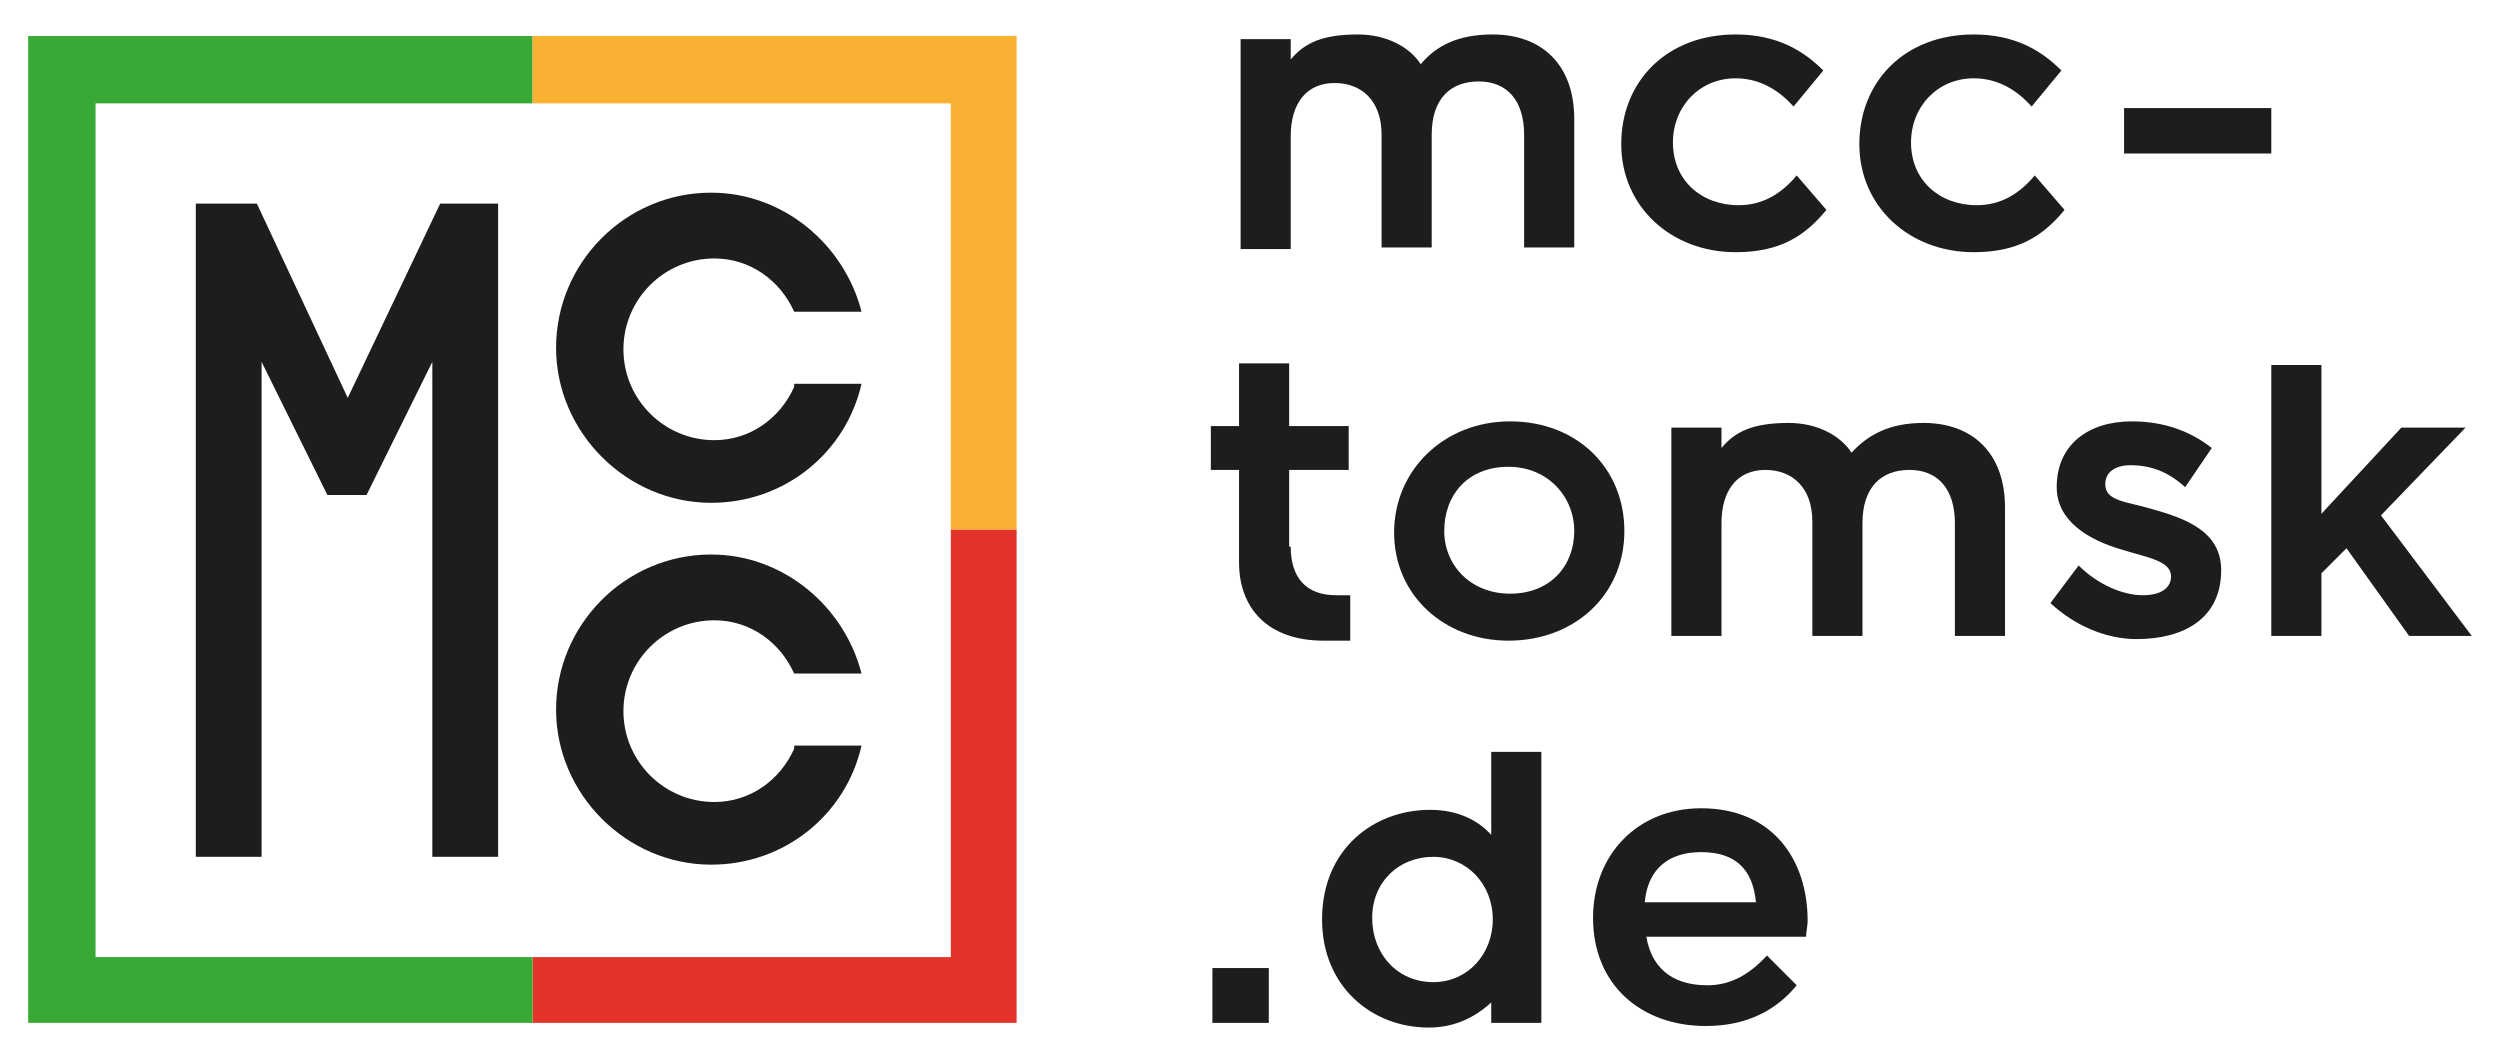
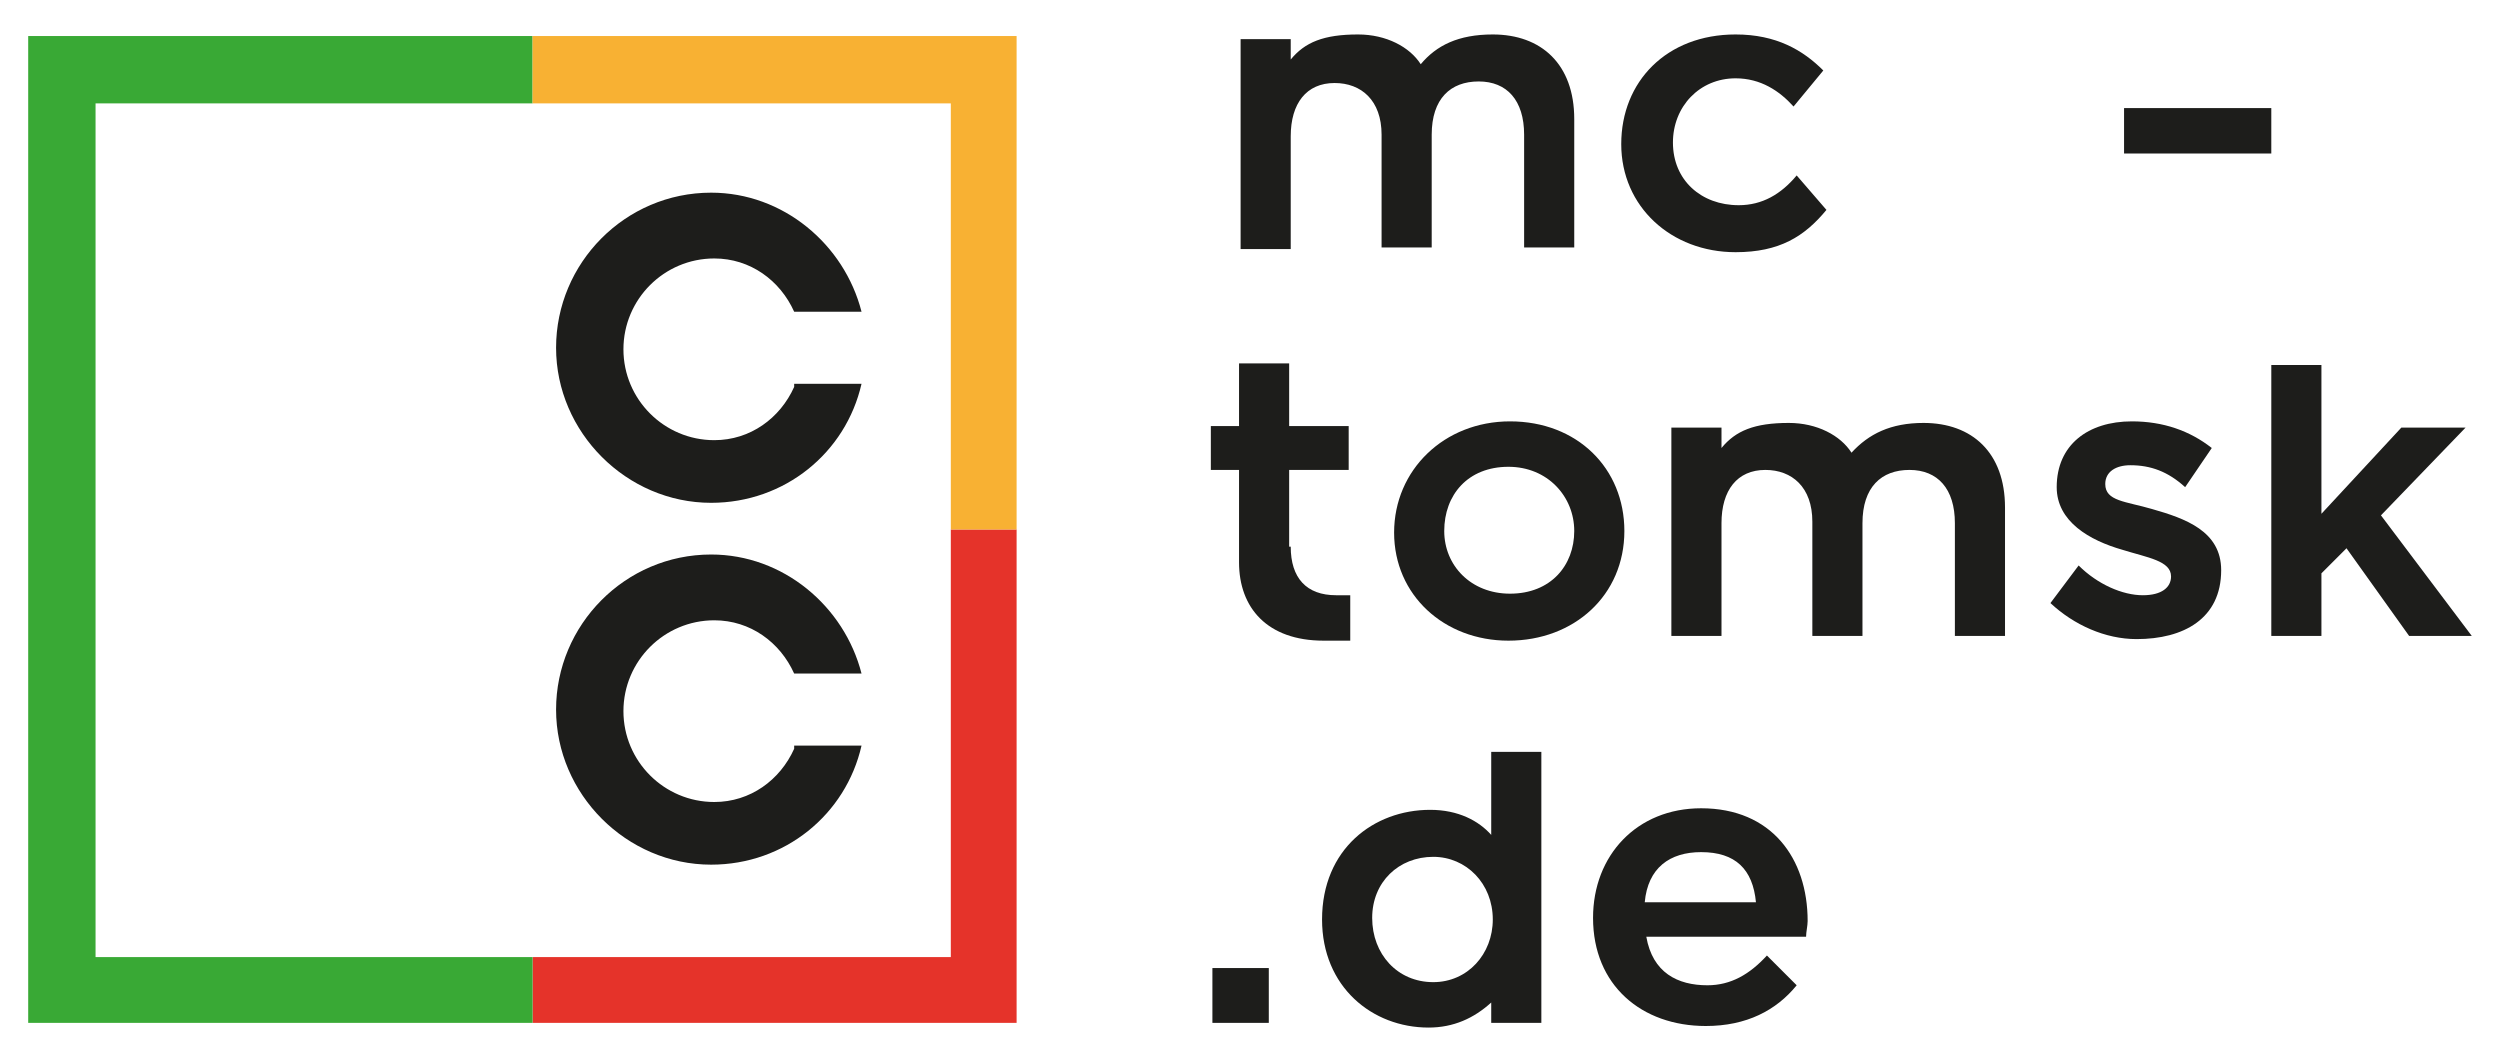
<svg xmlns="http://www.w3.org/2000/svg" id="Layer_1" x="0px" y="0px" viewBox="0 0 159.6 67.8" style="enable-background:new 0 0 159.6 67.8;" xml:space="preserve">
  <style type="text/css"> .st0{fill:#1D1D1B;} .st1{fill:#E5332A;} .st2{fill:#39A935;} .st3{fill:#F8B133;} </style>
  <g>
    <g>
-       <polygon class="st0" points="31.8,54.7 27.6,54.7 27.6,23.1 23.4,31.6 20.9,31.6 16.7,23.1 16.7,54.7 12.5,54.7 12.5,13 16.4,13 22.2,25.4 28.1,13 31.8,13 " />
      <path class="st0" d="M50.7,24.7c-0.9,2-2.8,3.4-5.1,3.4c-3.2,0-5.8-2.6-5.8-5.8s2.6-5.8,5.8-5.8c2.3,0,4.2,1.4,5.1,3.4H55 c-1.1-4.3-5-7.6-9.6-7.6c-5.5,0-9.9,4.5-9.9,9.9s4.5,9.9,9.9,9.9c4.7,0,8.6-3.2,9.6-7.6H50.7z" />
      <path class="st0" d="M50.7,47.8c-0.9,2-2.8,3.4-5.1,3.4c-3.2,0-5.8-2.6-5.8-5.8c0-3.2,2.6-5.8,5.8-5.8c2.3,0,4.2,1.4,5.1,3.4H55 c-1.1-4.3-5-7.6-9.6-7.6c-5.5,0-9.9,4.5-9.9,9.9s4.5,9.9,9.9,9.9c4.7,0,8.6-3.2,9.6-7.6H50.7z" />
      <g>
        <polygon class="st1" points="64.9,33.8 60.7,33.8 60.7,61.1 34,61.1 34,65.3 64.9,65.3 " />
        <polygon class="st2" points="1.8,65.3 34,65.3 34,61.1 6.1,61.1 6.1,6.6 34,6.6 34,2.3 1.8,2.3 " />
        <polygon class="st3" points="34,6.6 60.7,6.6 60.7,33.8 64.9,33.8 64.9,2.3 34,2.3 " />
      </g>
    </g>
    <g>
-       <path class="st0" d="M95.3,2.2c3.1,0,5.2,1.9,5.2,5.4v8.2h-3.2V8.6c0-2.2-1.1-3.4-2.9-3.4c-1.8,0-3,1.1-3,3.4v7.2h-3.2V8.6 c0-2.2-1.3-3.3-3-3.3c-1.8,0-2.8,1.3-2.8,3.4v7.2h-3.2V2.5h3.2v1.3c0.9-1.1,2.1-1.6,4.3-1.6c1.8,0,3.3,0.8,4,1.9 C91.7,2.9,93.1,2.2,95.3,2.2z" />
+       <path class="st0" d="M95.3,2.2c3.1,0,5.2,1.9,5.2,5.4v8.2h-3.2V8.6c0-2.2-1.1-3.4-2.9-3.4c-1.8,0-3,1.1-3,3.4v7.2h-3.2V8.6 c0-2.2-1.3-3.3-3-3.3c-1.8,0-2.8,1.3-2.8,3.4v7.2h-3.2V2.5h3.2v1.3c0.9-1.1,2.1-1.6,4.3-1.6c1.8,0,3.3,0.8,4,1.9 C91.7,2.9,93.1,2.2,95.3,2.2" />
      <path class="st0" d="M110.8,16.1c-4.1,0-7.3-2.9-7.3-6.9c0-4,2.9-7,7.3-7c2.6,0,4.3,1,5.6,2.3l-1.9,2.3c-0.9-1-2.1-1.8-3.7-1.8 c-2.3,0-4,1.8-4,4.1c0,2.4,1.8,4,4.2,4c1.5,0,2.7-0.7,3.7-1.9l1.9,2.2C115.2,15.1,113.6,16.1,110.8,16.1z" />
-       <path class="st0" d="M126,16.1c-4.1,0-7.3-2.9-7.3-6.9c0-4,2.9-7,7.3-7c2.6,0,4.3,1,5.6,2.3l-1.9,2.3c-0.9-1-2.1-1.8-3.7-1.8 c-2.3,0-4,1.8-4,4.1c0,2.4,1.8,4,4.2,4c1.5,0,2.7-0.7,3.7-1.9l1.9,2.2C130.4,15.1,128.8,16.1,126,16.1z" />
      <path class="st0" d="M135.6,9.8V6.9h9.4v2.9H135.6z" />
      <path class="st0" d="M82.4,34.9c0,2,1,3.1,2.9,3.1h0.9v2.9h-1.7c-3.6,0-5.4-2.1-5.4-5V30h-1.8v-2.8h1.8v-4h3.2v4h3.8V30h-3.8V34.9 z" />
      <path class="st0" d="M96.3,40.9C92.2,40.9,89,38,89,34c0-4,3.2-7.1,7.4-7.1c4.3,0,7.3,3,7.3,7C103.7,38,100.5,40.9,96.3,40.9z M96.3,29.8c-2.6,0-4.1,1.8-4.1,4.1c0,2.2,1.7,4,4.2,4c2.6,0,4.1-1.8,4.1-4C100.5,31.7,98.8,29.8,96.3,29.8z" />
      <path class="st0" d="M122.8,27c3.1,0,5.2,1.9,5.2,5.4v8.2h-3.2v-7.2c0-2.2-1.1-3.4-2.9-3.4c-1.8,0-3,1.1-3,3.4v7.2h-3.2v-7.3 c0-2.2-1.3-3.3-3-3.3c-1.8,0-2.8,1.3-2.8,3.4v7.2h-3.2V27.3h3.2v1.3c0.9-1.1,2.1-1.6,4.3-1.6c1.8,0,3.3,0.8,4,1.9 C119.3,27.7,120.7,27,122.8,27z" />
      <path class="st0" d="M136.4,40.8c-2,0-4-0.9-5.5-2.3l1.8-2.4c1.2,1.2,2.8,1.9,4.1,1.9c1.2,0,1.8-0.5,1.8-1.2c0-1-1.5-1.2-3.1-1.7 c-2.1-0.6-4.2-1.8-4.2-4c0-2.7,2-4.2,4.8-4.2c2,0,3.7,0.6,5.1,1.7l-1.7,2.5c-1.1-1-2.2-1.4-3.5-1.4c-0.9,0-1.6,0.4-1.6,1.2 c0,1.1,1.3,1.1,3,1.6c2.1,0.6,4.4,1.4,4.4,3.9C141.8,39.5,139.4,40.8,136.4,40.8z" />
      <path class="st0" d="M157.8,40.6h-4l-4-5.6l-1.6,1.6v4H145V23.3h3.2v9.5l5.1-5.5h4.1l-5.4,5.6L157.8,40.6z" />
      <path class="st0" d="M77.4,65.3v-3.5H81v3.5H77.4z" />
      <path class="st0" d="M91.3,51.7c1.8,0,3.1,0.7,3.9,1.6V48h3.2v17.3h-3.2V64c-1.1,1-2.4,1.6-4,1.6c-3.6,0-6.8-2.6-6.8-6.9 C84.4,54.2,87.7,51.7,91.3,51.7z M91.5,62.7c2.2,0,3.8-1.8,3.8-4c0-2.3-1.7-4-3.8-4c-2.2,0-3.9,1.6-3.9,3.9 C87.6,60.9,89.2,62.7,91.5,62.7z" />
      <path class="st0" d="M109,62.9c1.5,0,2.7-0.7,3.8-1.9l1.9,1.9c-1.3,1.6-3.2,2.6-5.8,2.6c-4.1,0-7.2-2.6-7.2-6.9c0-4,2.8-7,6.9-7 c4.5,0,6.8,3.2,6.8,7.2c0,0.3-0.1,0.7-0.1,1h-10.2C105.5,62.1,107.1,62.9,109,62.9z M112.1,57.6c-0.2-2.1-1.3-3.2-3.5-3.2 c-2,0-3.4,1-3.6,3.2H112.1z" />
    </g>
  </g>
</svg>